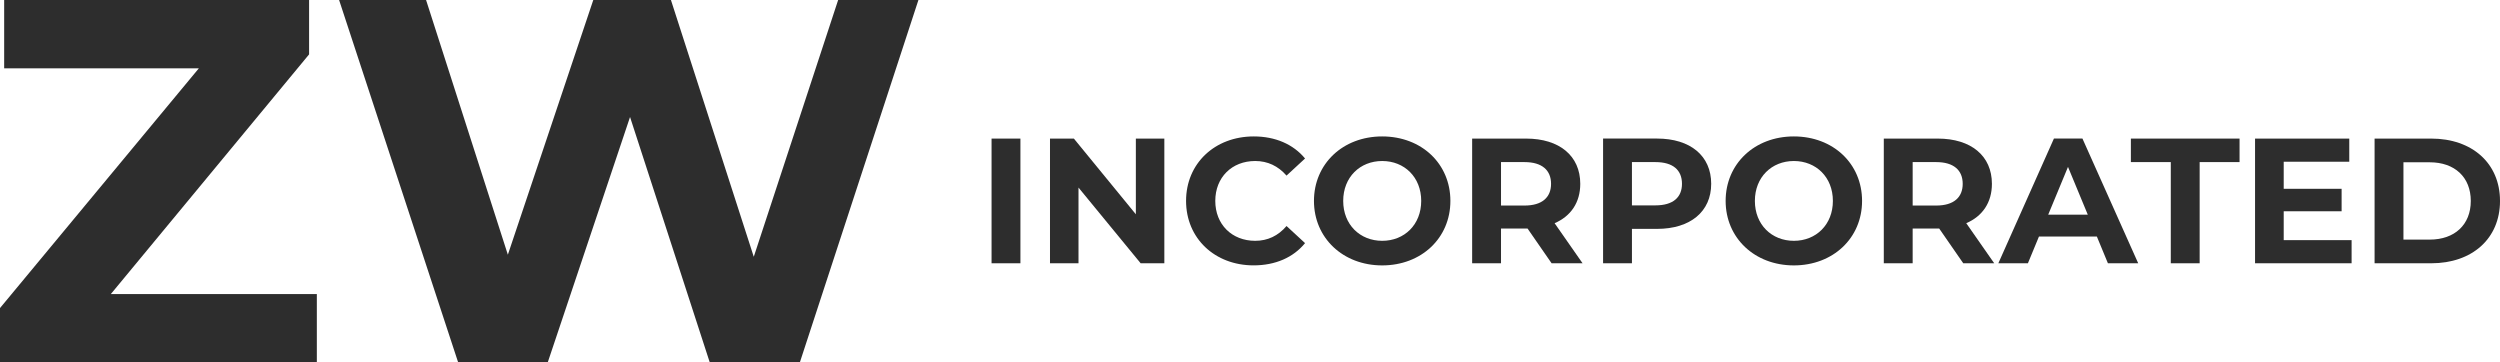
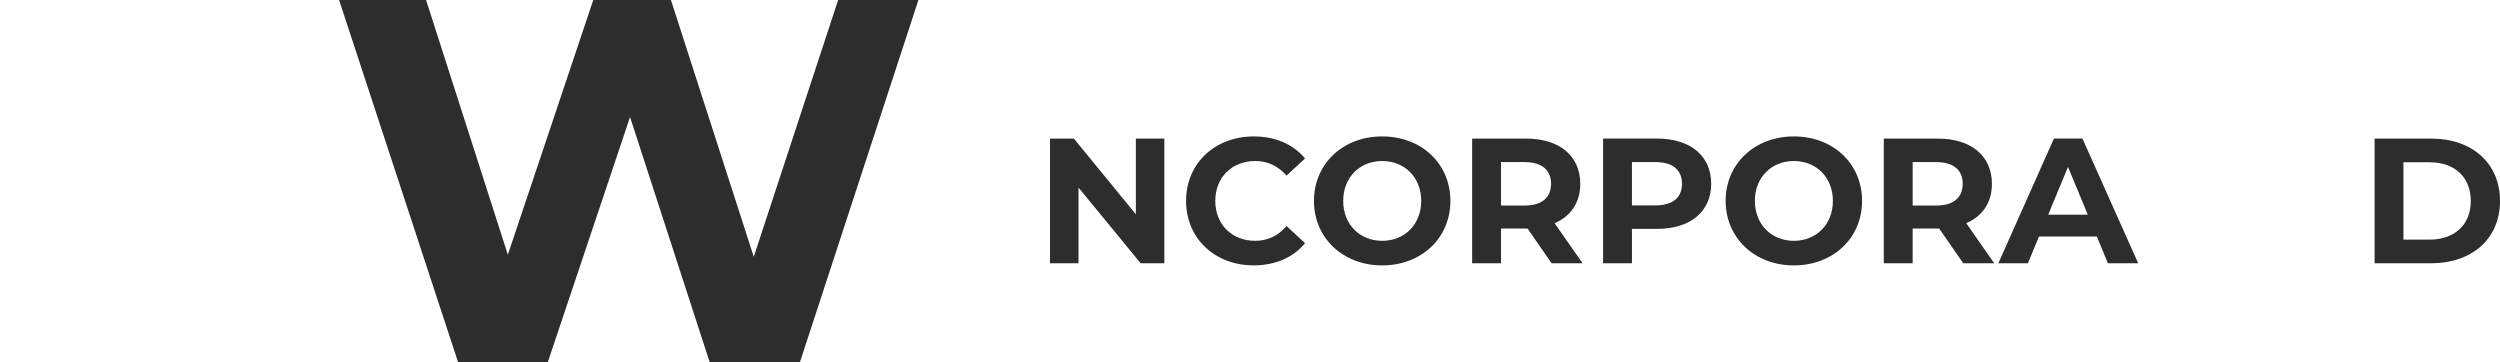
<svg xmlns="http://www.w3.org/2000/svg" id="Layer_2" data-name="Layer 2" viewBox="0 0 858.32 124.43">
  <defs>
    <style>
      .cls-1 {
        fill: #2d2d2d;
        stroke-width: 0px;
      }
    </style>
  </defs>
  <g id="Layer_1-2" data-name="Layer 1">
    <g>
      <g>
-         <path class="cls-1" d="m340.43,47.58h9.91v42.81h-9.91v-42.81Z" />
        <path class="cls-1" d="m399.75,47.58v42.81h-8.13l-21.34-25.99v25.99h-9.79v-42.81h8.2l21.28,25.99v-25.99h9.79-.01Z" />
        <path class="cls-1" d="m407.21,68.98c0-12.9,9.91-22.14,23.24-22.14,7.4,0,13.58,2.69,17.61,7.58l-6.36,5.87c-2.88-3.3-6.48-5.01-10.76-5.01-8.01,0-13.7,5.63-13.7,13.7s5.69,13.7,13.7,13.7c4.28,0,7.89-1.71,10.76-5.08l6.36,5.87c-4.04,4.95-10.21,7.64-17.67,7.64-13.27,0-23.18-9.23-23.18-22.14h0Z" />
        <path class="cls-1" d="m451.12,68.98c0-12.72,9.91-22.14,23.42-22.14s23.42,9.36,23.42,22.14-9.97,22.14-23.42,22.14-23.42-9.42-23.42-22.14Zm36.82,0c0-8.13-5.75-13.7-13.39-13.7s-13.39,5.56-13.39,13.7,5.75,13.7,13.39,13.7,13.39-5.57,13.39-13.7Z" />
        <path class="cls-1" d="m532.71,90.39l-8.26-11.93h-9.11v11.93h-9.91v-42.81h18.53c11.44,0,18.59,5.93,18.59,15.53,0,6.42-3.24,11.13-8.81,13.52l9.6,13.76h-10.64.01Zm-9.3-34.74h-8.07v14.92h8.07c6.05,0,9.11-2.81,9.11-7.46s-3.06-7.46-9.11-7.46h0Z" />
        <path class="cls-1" d="m587.5,63.11c0,9.54-7.16,15.47-18.59,15.47h-8.62v11.8h-9.91v-42.81h18.53c11.44,0,18.59,5.93,18.59,15.53h0Zm-10.03,0c0-4.71-3.06-7.46-9.11-7.46h-8.07v14.86h8.07c6.05,0,9.11-2.75,9.11-7.4h0Z" />
        <path class="cls-1" d="m592.46,68.98c0-12.72,9.91-22.14,23.42-22.14s23.42,9.36,23.42,22.14-9.97,22.14-23.42,22.14-23.42-9.42-23.42-22.14Zm36.82,0c0-8.13-5.75-13.7-13.39-13.7s-13.39,5.56-13.39,13.7,5.75,13.7,13.39,13.7,13.39-5.57,13.39-13.7Z" />
        <path class="cls-1" d="m674.04,90.39l-8.26-11.93h-9.11v11.93h-9.91v-42.81h18.53c11.44,0,18.59,5.93,18.59,15.53,0,6.42-3.24,11.13-8.81,13.52l9.6,13.76h-10.64.01Zm-9.3-34.74h-8.07v14.92h8.07c6.05,0,9.11-2.81,9.11-7.46s-3.06-7.46-9.11-7.46h0Z" />
        <path class="cls-1" d="m719.91,81.21h-19.88l-3.79,9.17h-10.15l19.08-42.81h9.79l19.14,42.81h-10.4l-3.79-9.17h0Zm-3.12-7.52l-6.79-16.39-6.79,16.39h13.58Z" />
-         <path class="cls-1" d="m745.29,55.65h-13.7v-8.07h37.31v8.07h-13.7v34.74h-9.91v-34.74h0Z" />
-         <path class="cls-1" d="m807.37,82.44v7.95h-33.15v-42.81h32.35v7.95h-22.51v9.3h19.88v7.71h-19.88v9.91h23.31Z" />
        <path class="cls-1" d="m815.26,47.58h19.45c14,0,23.61,8.44,23.61,21.41s-9.6,21.4-23.61,21.4h-19.45v-42.81Zm18.96,34.68c8.5,0,14.07-5.08,14.07-13.27s-5.56-13.27-14.07-13.27h-9.05v26.54h9.05Z" />
      </g>
      <g>
-         <path class="cls-1" d="m108.78,100.97v23.46H0v-18.66L68.26,23.47H1.43V.01h104.69v18.66L38.04,100.97h70.74Z" />
        <path class="cls-1" d="m315.32,0l-40.71,124.42h-30.93l-27.37-84.25-28.26,84.25h-30.75L116.42,0h29.86l28.08,87.45L203.69,0h26.66l28.44,88.16L287.76,0h27.56Z" />
      </g>
    </g>
  </g>
</svg>